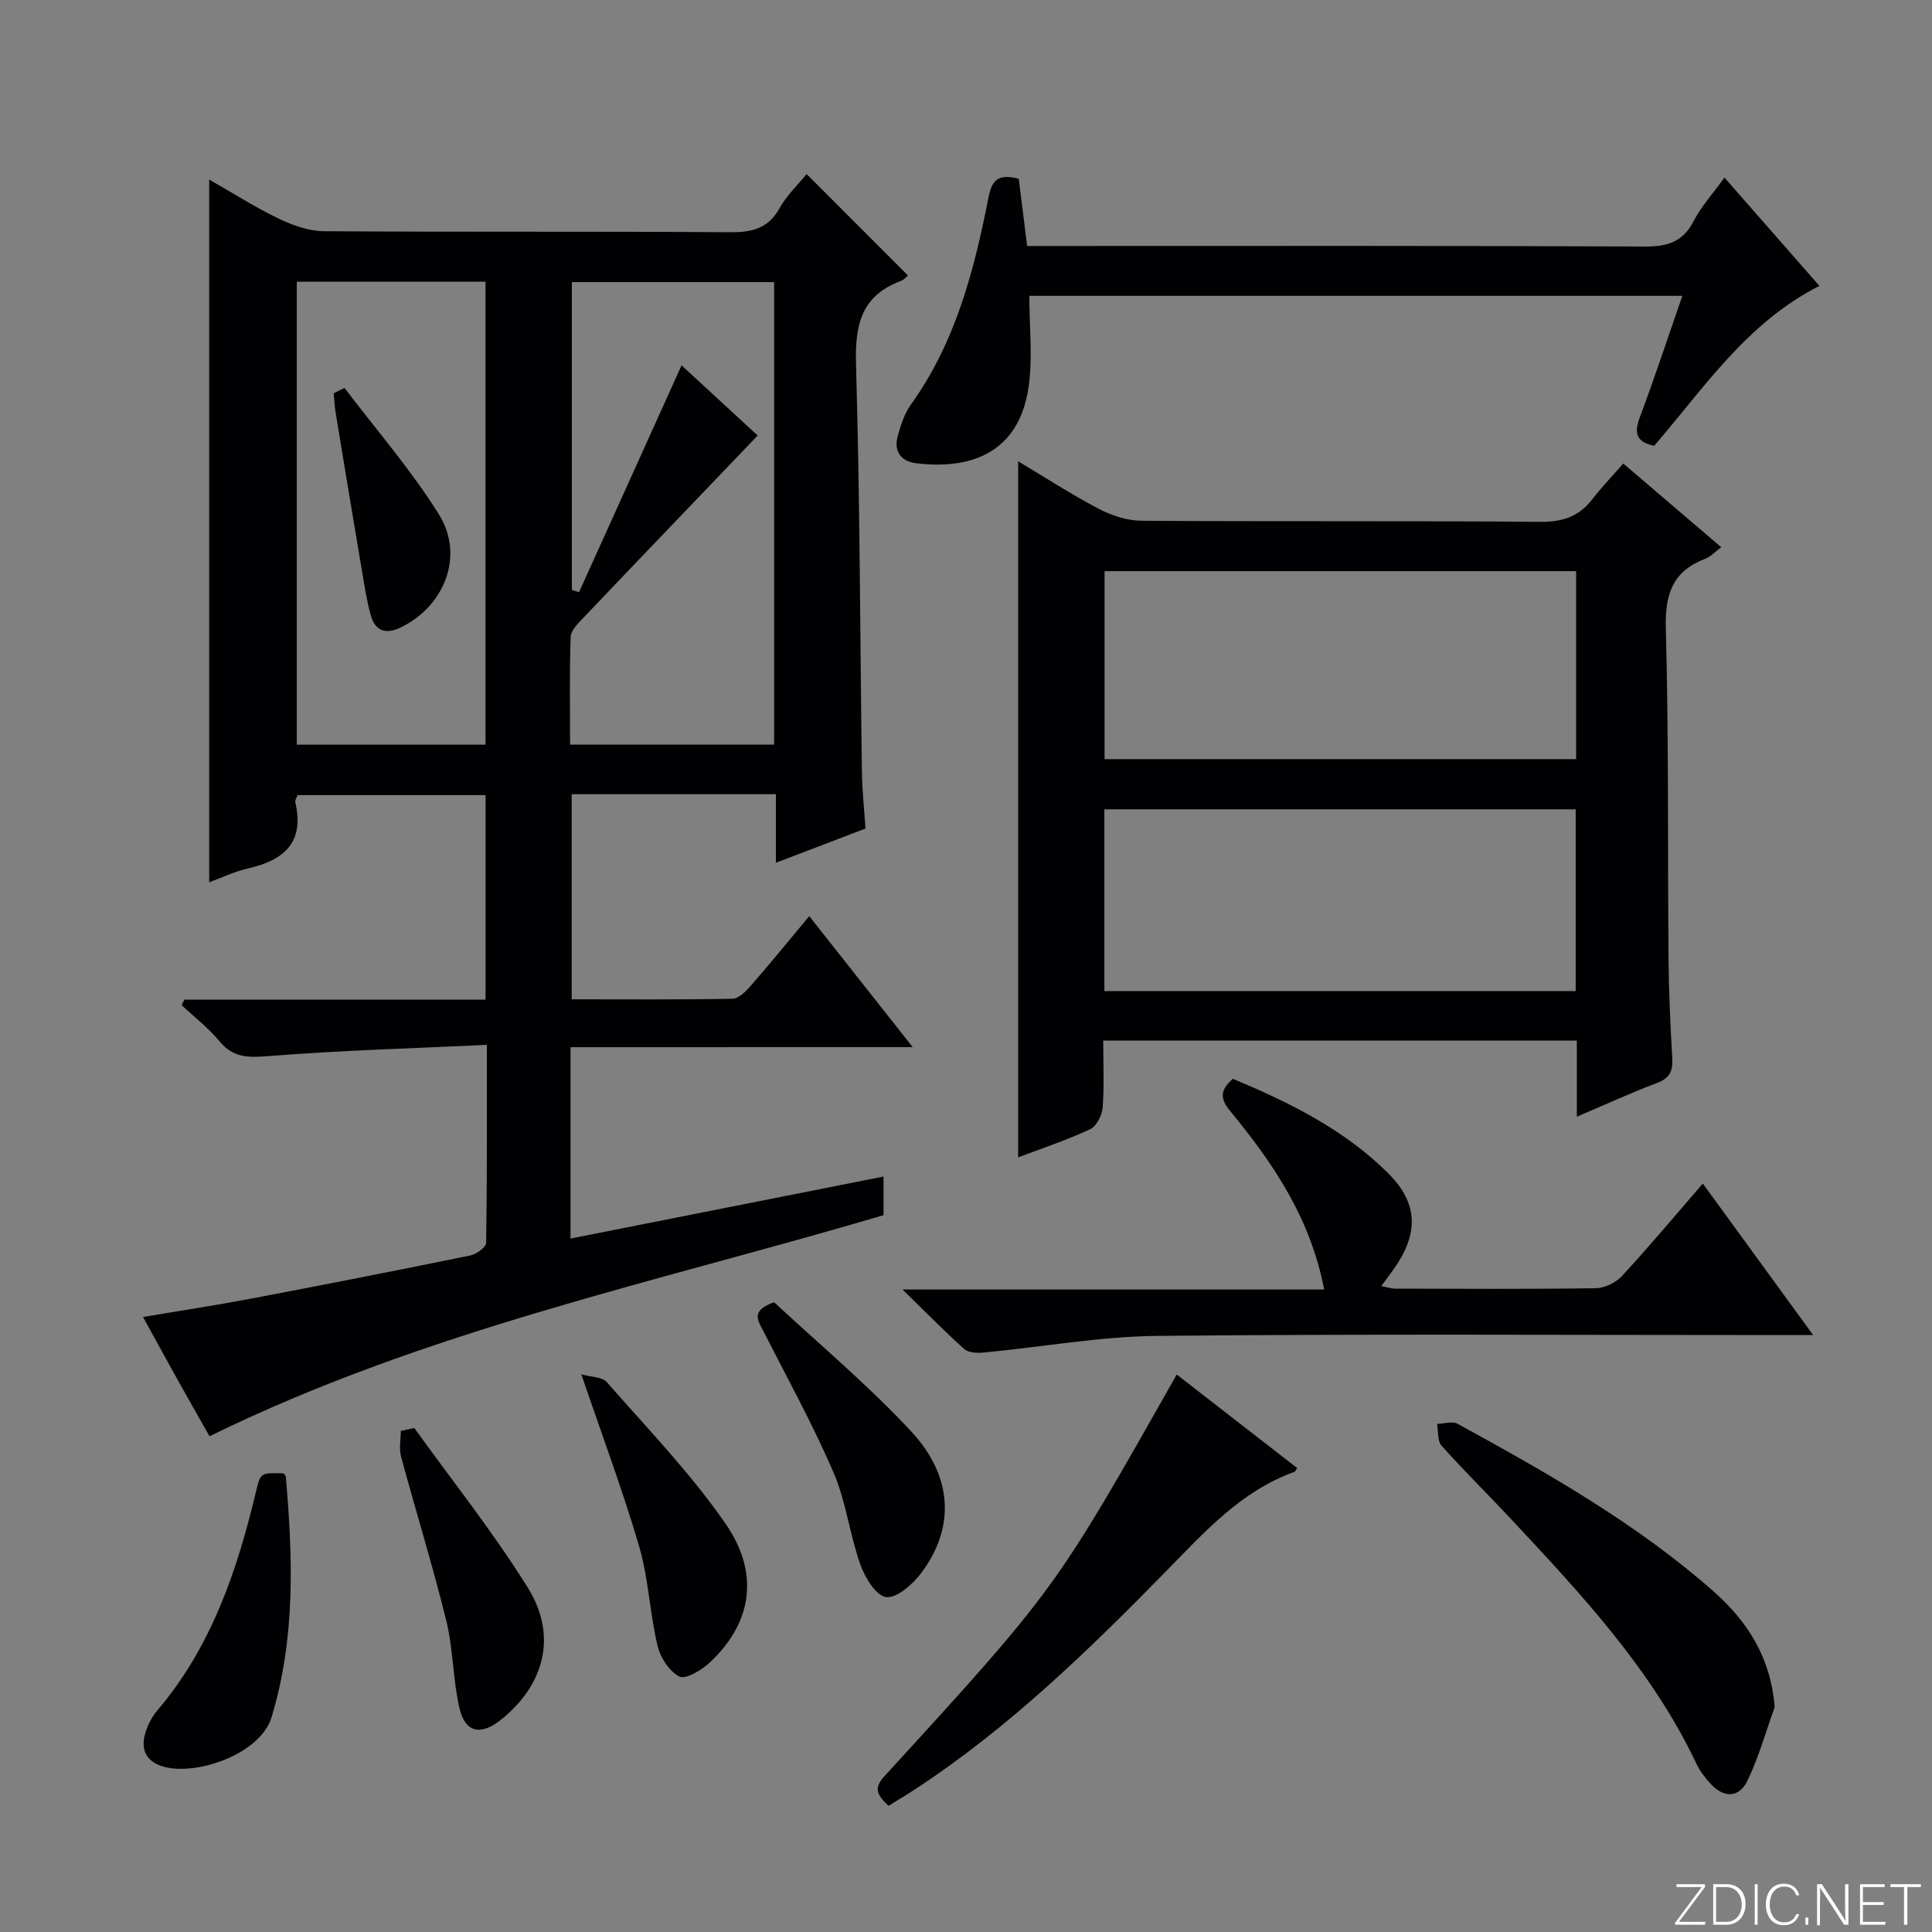
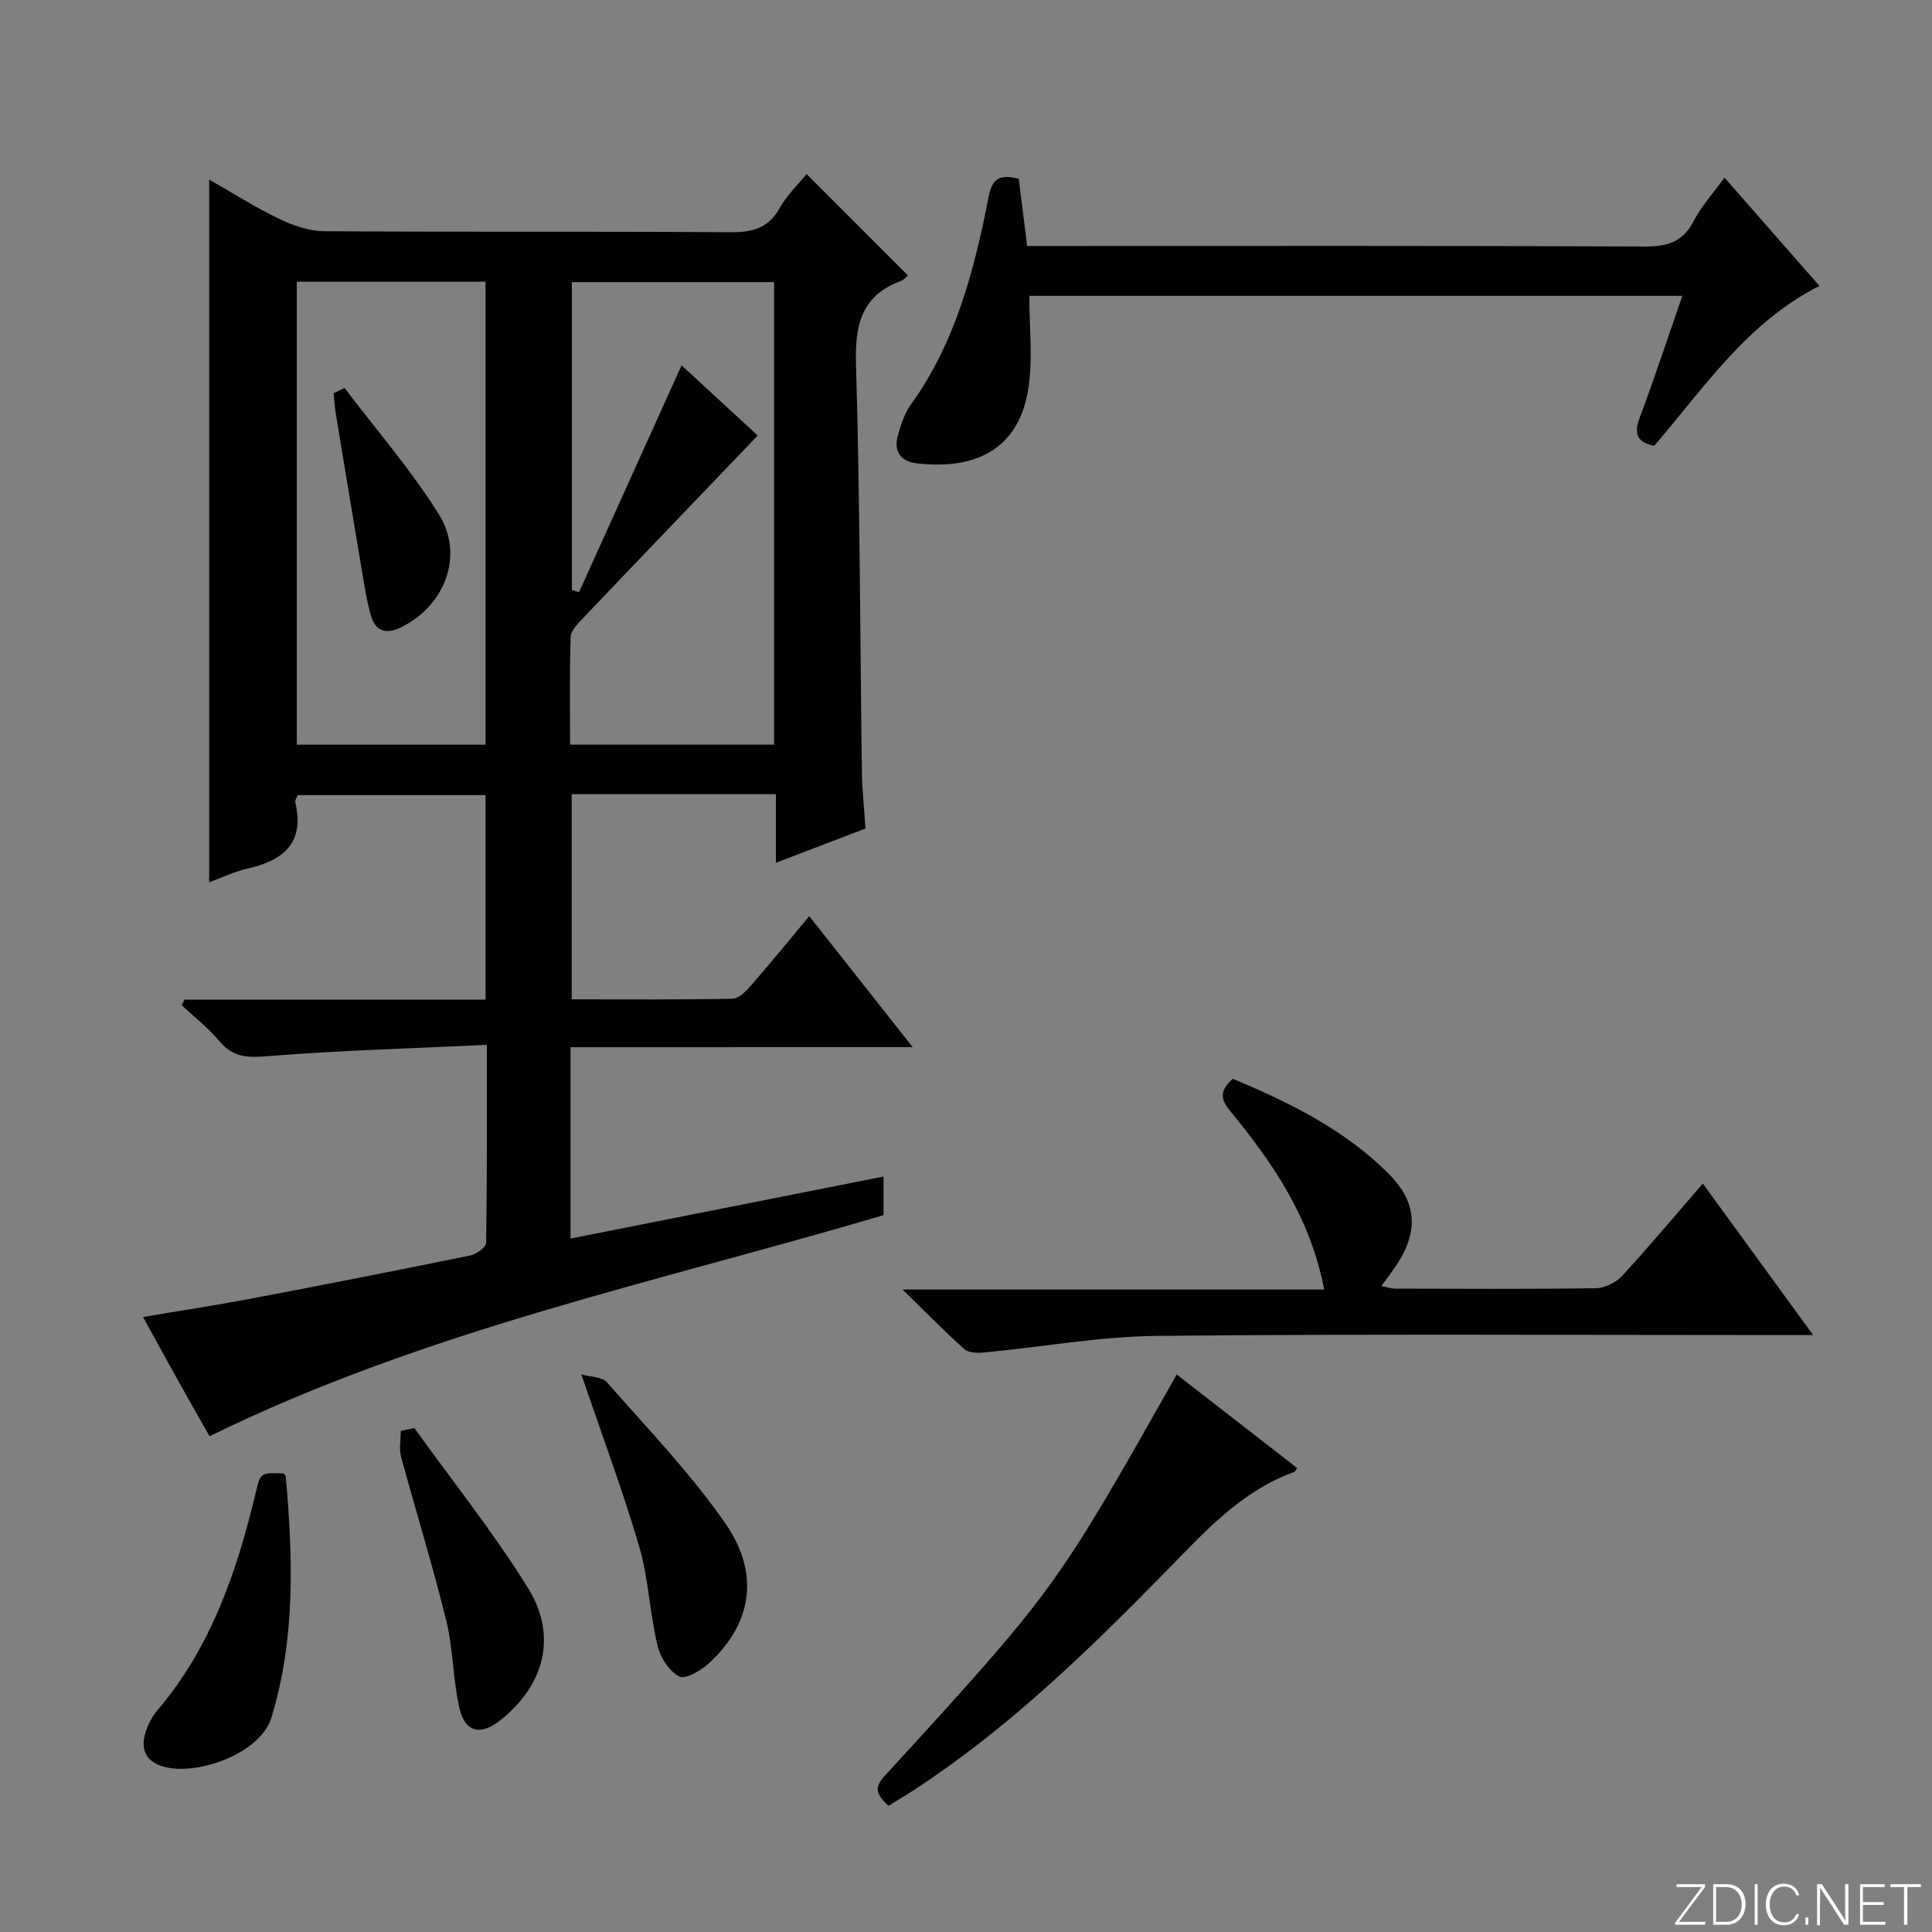
<svg xmlns="http://www.w3.org/2000/svg" enable-background="new 0 0 400 400" viewBox="0 0 400 400">
  <rect x="0" y="0" width="400" height="400" fill="#808080" stroke="none" />
  <path d="m346.9 398 5.4-7.3h-5.2v-.6h5.9v.6l-5.4 7.2h5.5l-.1.6h-6.2v-.5z" fill="#fbfcfa" />
  <path d="m354.7 390.1h2.8c2.3 0 3.9 1.6 3.9 4.1s-1.6 4.3-3.9 4.3h-2.8zm.6 7.8h2c2.2 0 3.3-1.6 3.3-3.6 0-1.8-1-3.6-3.3-3.6h-2z" fill="#fbfcfa" />
  <path d="m363.9 390.1v8.4h-.6v-8.4z" fill="#fbfcfa" />
  <path d="m372.5 396.3c-.4 1.3-1.4 2.3-3.2 2.3-2.4 0-3.7-1.9-3.7-4.3 0-2.3 1.2-4.3 3.7-4.3 1.8 0 2.9 1 3.2 2.4h-.6c-.4-1.1-1.1-1.8-2.5-1.8-2.1 0-3 1.9-3 3.7s.9 3.7 3 3.7c1.4 0 2.1-.7 2.5-1.7z" fill="#fbfcfa" />
  <path d="m373.8 398.5v-1.5h.6v1.5z" fill="#fbfcfa" />
  <path d="m376.2 398.5v-8.4h1c1.3 2 4.4 6.7 4.9 7.6-.1-1.2-.1-2.4-.1-3.8v-3.8h.7v8.4h-.9c-1.2-1.9-4.4-6.8-5-7.7.1 1.1 0 2.3 0 3.9v3.9h-.6z" fill="#fbfcfa" />
  <path d="m390 394.4h-4.3v3.5h4.7l-.1.6h-5.2v-8.4h5.1v.6h-4.5v3.1h4.3v.7z" fill="#fbfcfa" />
  <path d="m394.2 390.7h-2.8v-.6h6.3v.6h-2.8v7.8h-.7z" fill="#fbfcfa" />
  <g fill="#010103">
    <path d="m118.12 216.81v39.62c21.64-4.29 43.05-8.53 64.81-12.84v8c-46.63 13.79-94.73 23.78-139.55 45.77-2.08-3.68-4.43-7.79-6.74-11.93-2.25-4.04-4.46-8.09-7.03-12.76 7.8-1.32 15.1-2.42 22.35-3.8 15.16-2.88 30.3-5.85 45.42-8.94 1.26-.26 3.25-1.69 3.27-2.61.21-13.28.15-26.56.15-40.99-15.49.73-30.42 1.14-45.28 2.33-4.19.34-7.25.34-10.09-3.09-2.28-2.76-5.2-5-7.83-7.47.19-.38.39-.76.58-1.14h62.35c0-14.34 0-28.11 0-42.34-12.85 0-25.73 0-38.91 0-.12.37-.59 1.03-.47 1.55 1.95 8.4-2.5 11.98-9.9 13.66-2.7.61-5.26 1.86-7.94 2.83 0-48.55 0-96.7 0-145.48 5 2.85 9.6 5.79 14.49 8.13 2.87 1.38 6.19 2.54 9.32 2.56 28 .19 55.99.01 83.99.21 4.57.03 7.92-.73 10.3-4.99 1.52-2.71 3.89-4.95 5.59-7.05 6.96 6.96 13.86 13.87 20.97 20.98-.08.07-.69.86-1.49 1.16-8.21 3.07-9.49 9.15-9.25 17.3.82 28.13.83 56.28 1.22 84.42.05 3.8.48 7.6.74 11.64-6.06 2.32-11.88 4.54-18.55 7.09 0-5.17 0-9.56 0-14.2-14.43 0-28.18 0-42.28 0v42.47c11.08 0 22.18.09 33.27-.12 1.31-.03 2.81-1.54 3.83-2.71 4.04-4.63 7.92-9.4 12.09-14.4 7.07 8.96 13.94 17.66 21.41 27.13-24.01.01-47.19.01-70.84.01zm38.75-126.64c-12.21 12.76-24.18 25.22-36.09 37.74-1.09 1.15-2.58 2.6-2.63 3.95-.26 7.42-.12 14.85-.12 22.3h42.24c0-32.17 0-63.89 0-95.75-14.19 0-28.06 0-41.87 0v63.72c.49.16.99.33 1.48.49 7.05-15.6 14.1-31.2 21.23-46.98 5.01 4.62 10.34 9.54 15.76 14.53zm-95.42-31.85v95.86h39.07c0-32.14 0-63.88 0-95.86-13.07 0-25.84 0-39.07 0z" />
-     <path d="m326.47 231.2c0-5.62 0-10.56 0-15.76-32.78 0-65.03 0-98.06 0 0 4.69.23 9.32-.12 13.9-.12 1.6-1.31 3.87-2.63 4.48-4.95 2.29-10.15 4.01-14.86 5.8 0-47.94 0-95.8 0-144.11 5.43 3.24 10.95 6.83 16.75 9.87 2.65 1.39 5.86 2.42 8.82 2.44 27.49.18 54.99-.01 82.48.22 4.58.04 8.01-1.04 10.79-4.64 1.93-2.5 4.13-4.78 6.44-7.43 7.12 6.08 13.54 11.56 20.29 17.33-1.32.97-2.23 1.97-3.35 2.4-6.7 2.57-8.32 7.27-8.13 14.32.62 22.81.37 45.64.56 68.47.06 6.81.37 13.63.77 20.43.16 2.65-.37 4.26-3.13 5.29-5.39 2.02-10.63 4.45-16.62 6.99zm-97.78-74.03h97.63c0-13.17 0-25.92 0-38.92-32.63 0-64.99 0-97.63 0zm-.04 48.02h97.58c0-12.8 0-25.19 0-37.63-32.69 0-65.01 0-97.58 0z" />
    <path d="m213.11 61.25c0 6.4.73 12.74-.15 18.85-2.06 14.28-12.77 17.09-23.29 15.81-3.16-.38-4.71-2.53-3.78-5.74.64-2.21 1.36-4.55 2.68-6.38 9.28-12.9 13.13-27.83 16.11-43.02.76-3.89 2.32-4.73 6.24-3.76.54 4.31 1.11 8.84 1.74 13.92h6c40.64 0 81.28-.08 121.91.11 4.66.02 7.84-.94 10.07-5.25 1.57-3.04 3.97-5.66 6.39-9.02 6.72 7.67 13.12 14.96 19.66 22.42-15.08 7.65-23.92 21.2-34.21 33.11-3.7-.77-4.2-2.6-2.99-5.85 3.07-8.21 5.81-16.53 8.82-25.2-45.43 0-90.3 0-135.2 0z" />
    <path d="m274.16 266.98c-2.91-15.04-10.72-26.31-19.5-37-2.04-2.48-2.12-4.24.59-6.63 11.6 4.86 23.03 10.45 32.19 19.59 6.23 6.22 6.29 12.45 1.17 19.74-.76 1.08-1.55 2.13-2.63 3.59 1.22.23 2.1.53 2.98.53 13.82.03 27.64.12 41.46-.09 1.84-.03 4.14-1.16 5.41-2.54 5.63-6.1 10.96-12.48 16.72-19.13 7.47 10.26 14.75 20.26 22.84 31.37-3.02 0-4.9 0-6.79 0-42.96 0-85.93-.26-128.89.17-12.03.12-24.03 2.31-36.05 3.45-1.32.13-3.13.06-4-.71-4.05-3.62-7.86-7.52-12.8-12.34z" />
    <path d="m183.96 373.87c-2.29-2.16-3.2-3.56-.88-6.09 35.42-38.71 35.4-38.73 60.55-83.2 8.37 6.5 16.66 12.94 24.93 19.36-.37.55-.43.75-.55.79-11.06 3.97-18.59 12.42-26.51 20.5-16.08 16.42-32.55 32.43-51.89 45.12-1.78 1.18-3.63 2.27-5.65 3.52z" />
-     <path d="m367.42 353.47c-1.83 5.08-3.29 10.34-5.62 15.18-1.76 3.64-4.93 3.65-7.67.64-1.11-1.22-2.17-2.58-2.87-4.06-9.27-19.58-23.85-35.13-38.39-50.7-4.77-5.11-9.76-10.01-14.41-15.22-.89-.99-.65-2.98-.94-4.51 1.43-.03 3.17-.61 4.26-.02 18.52 10.15 36.92 20.55 52.88 34.6 7.1 6.25 11.98 13.76 12.76 24.09z" />
    <path d="m120.36 284.54c2.04.58 4.31.51 5.26 1.6 8.41 9.61 17.37 18.87 24.6 29.33s5.36 20.72-3.33 28.79c-1.67 1.55-4.95 3.51-6.25 2.84-2.1-1.07-3.95-3.97-4.52-6.43-1.6-6.76-1.85-13.87-3.79-20.51-3.39-11.56-7.64-22.88-11.97-35.62z" />
-     <path d="m160.27 269.61c9.2 8.58 19.42 17.1 28.4 26.77 8.78 9.46 9.02 20.14 1.95 29.44-1.74 2.28-5.05 5.15-7.2 4.83-2.11-.31-4.37-4.1-5.32-6.8-2.2-6.23-2.95-13.03-5.55-19.05-4.33-10.01-9.61-19.6-14.57-29.33-1.09-2.13-2.58-4.11 2.29-5.86z" />
    <path d="m58.71 305.05c.29.38.45.51.46.64 1.46 16.76 2.04 33.42-2.95 49.85-2.32 7.62-15.49 12.14-22.29 10.25-3.56-.99-4.86-3.41-3.88-6.84.49-1.71 1.36-3.46 2.51-4.81 11.22-13.18 16.55-28.98 20.47-45.44.91-3.81.99-3.8 5.68-3.65z" />
    <path d="m85.78 295.65c7.9 11 16.4 21.64 23.53 33.12 6.17 9.94 3.39 20.16-5.69 27.36-4.11 3.26-7.32 2.59-8.5-2.49-1.37-5.93-1.28-12.22-2.73-18.12-2.8-11.39-6.29-22.6-9.35-33.93-.45-1.66-.06-3.54-.06-5.32.94-.2 1.87-.41 2.8-.62z" />
    <path d="m71.33 80.32c6.57 8.68 13.79 16.96 19.53 26.16 5.37 8.58 1.17 19.07-7.96 23.46-3.06 1.47-5.21.68-6.12-2.51-.81-2.85-1.27-5.82-1.76-8.75-1.87-11.07-3.71-22.16-5.53-33.24-.22-1.33-.28-2.68-.41-4.02.75-.37 1.5-.73 2.25-1.1z" />
  </g>
</svg>